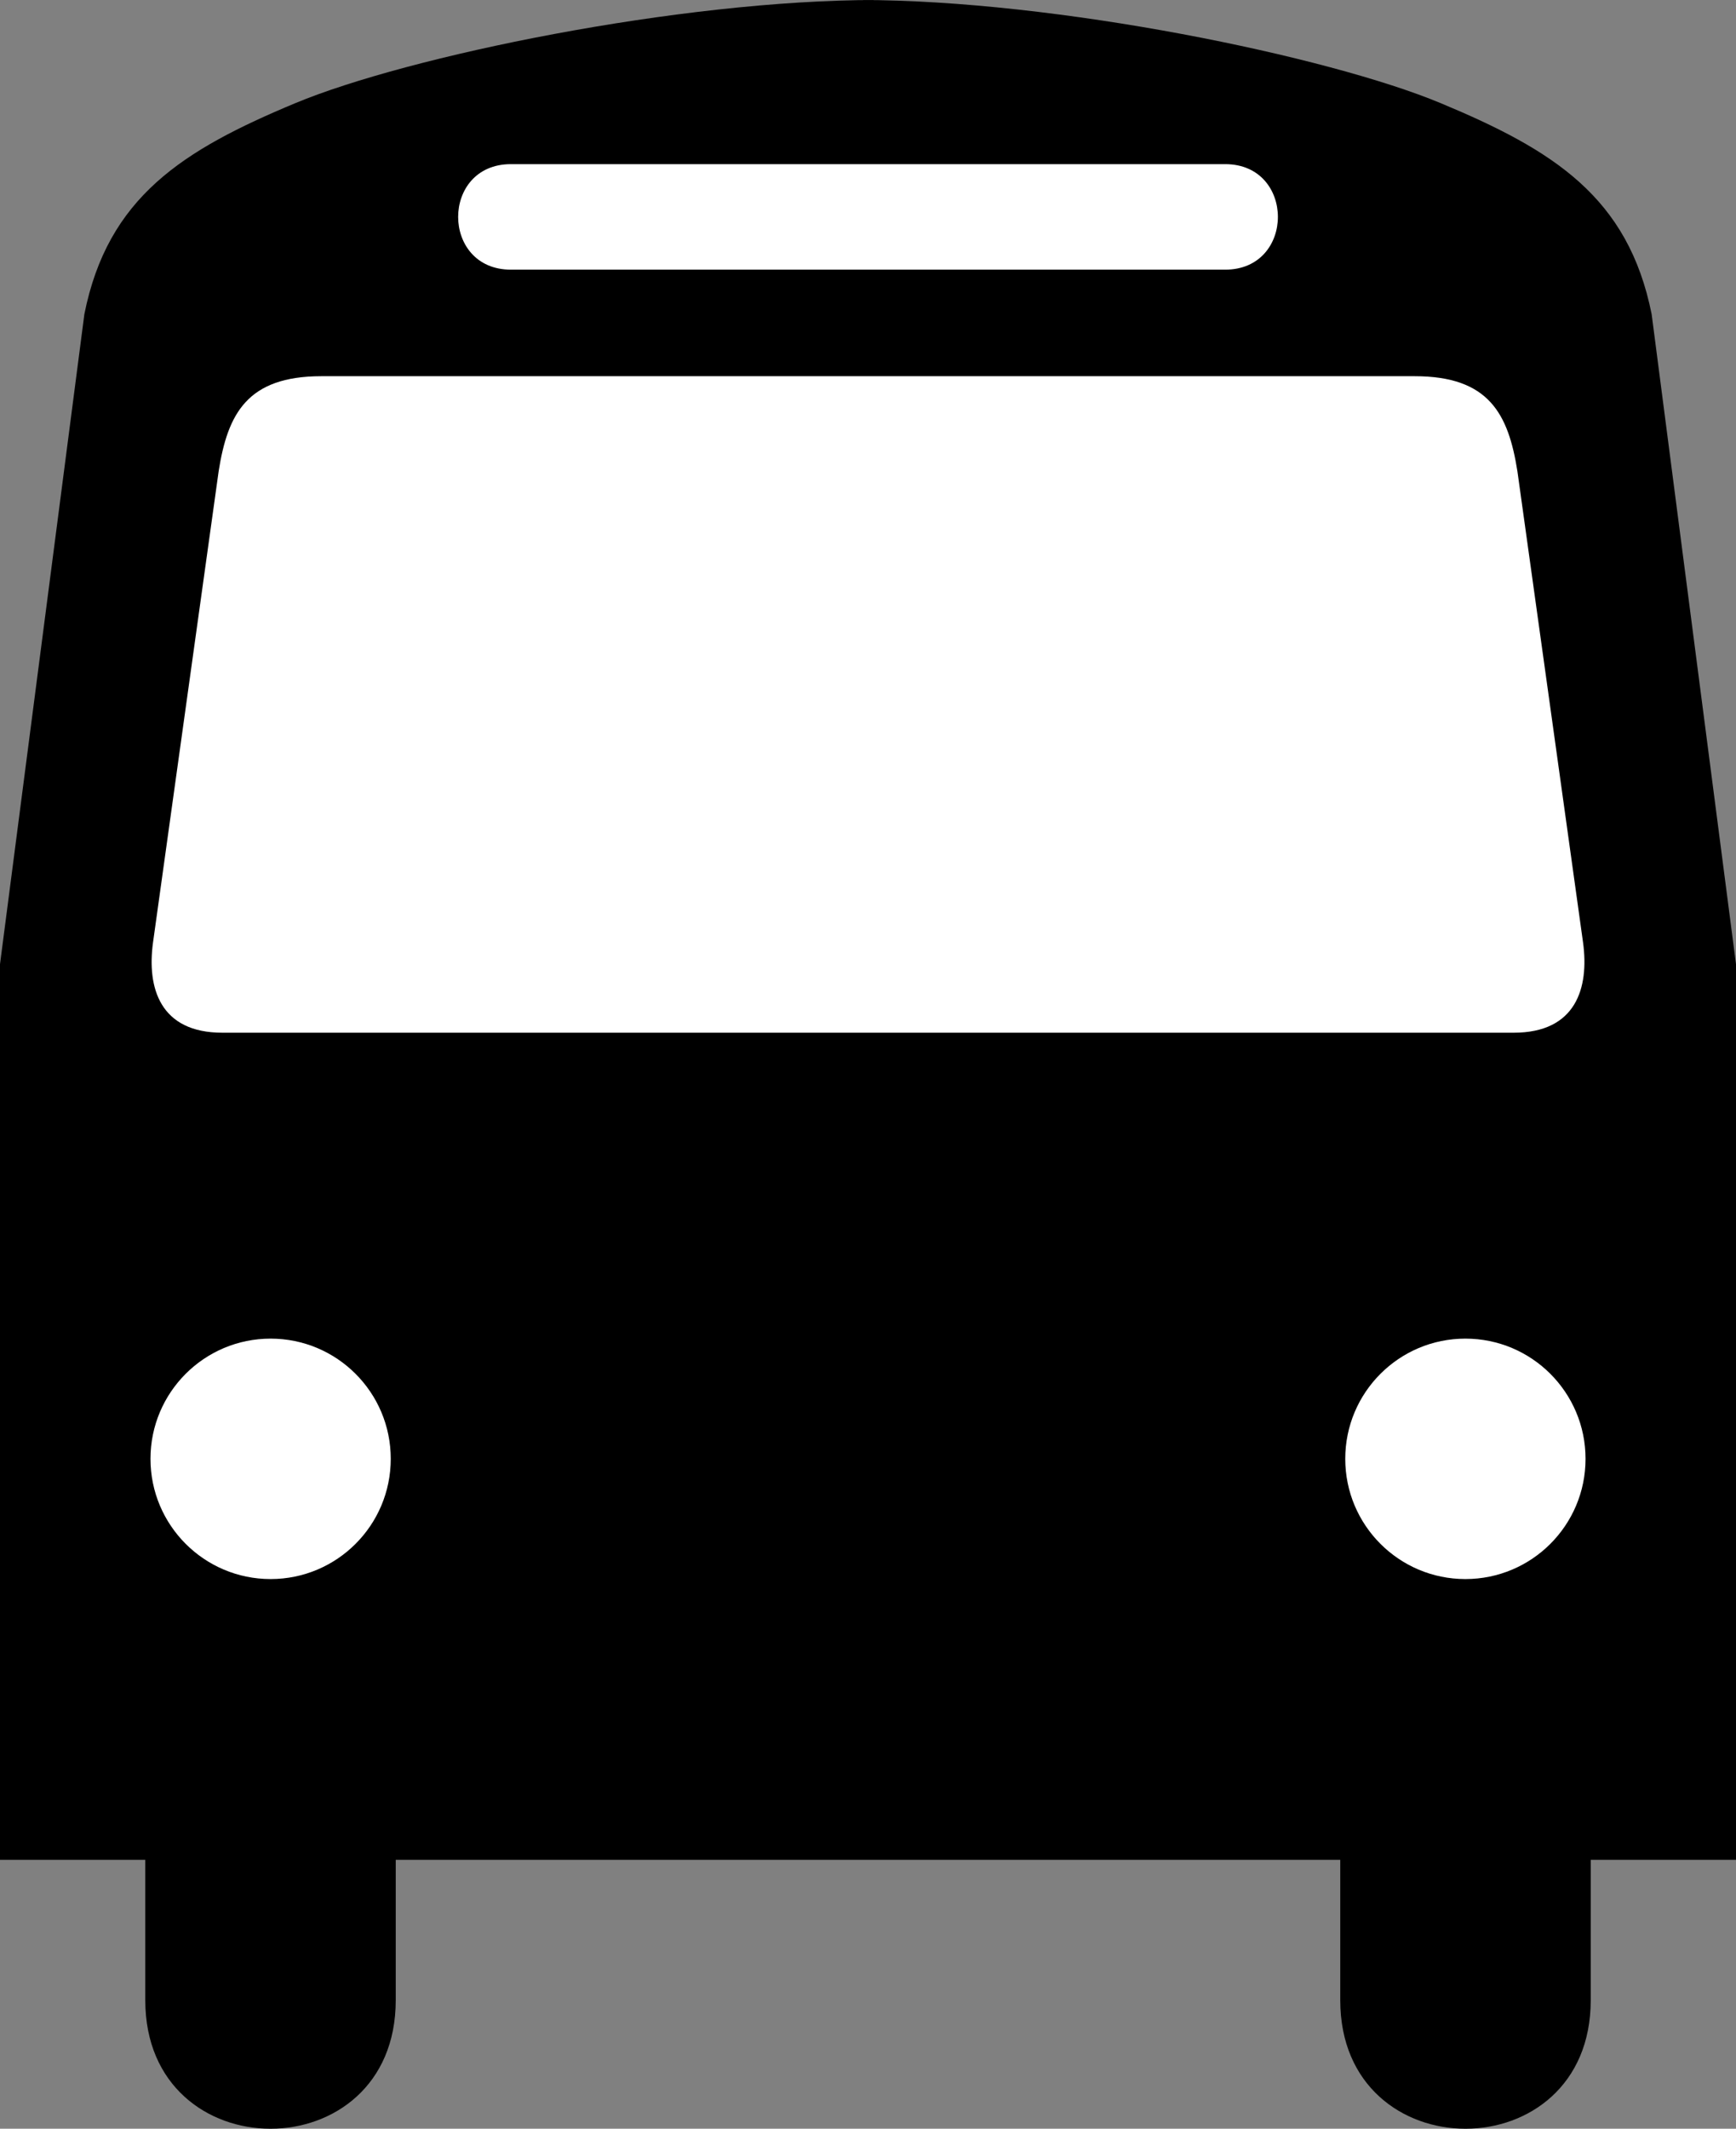
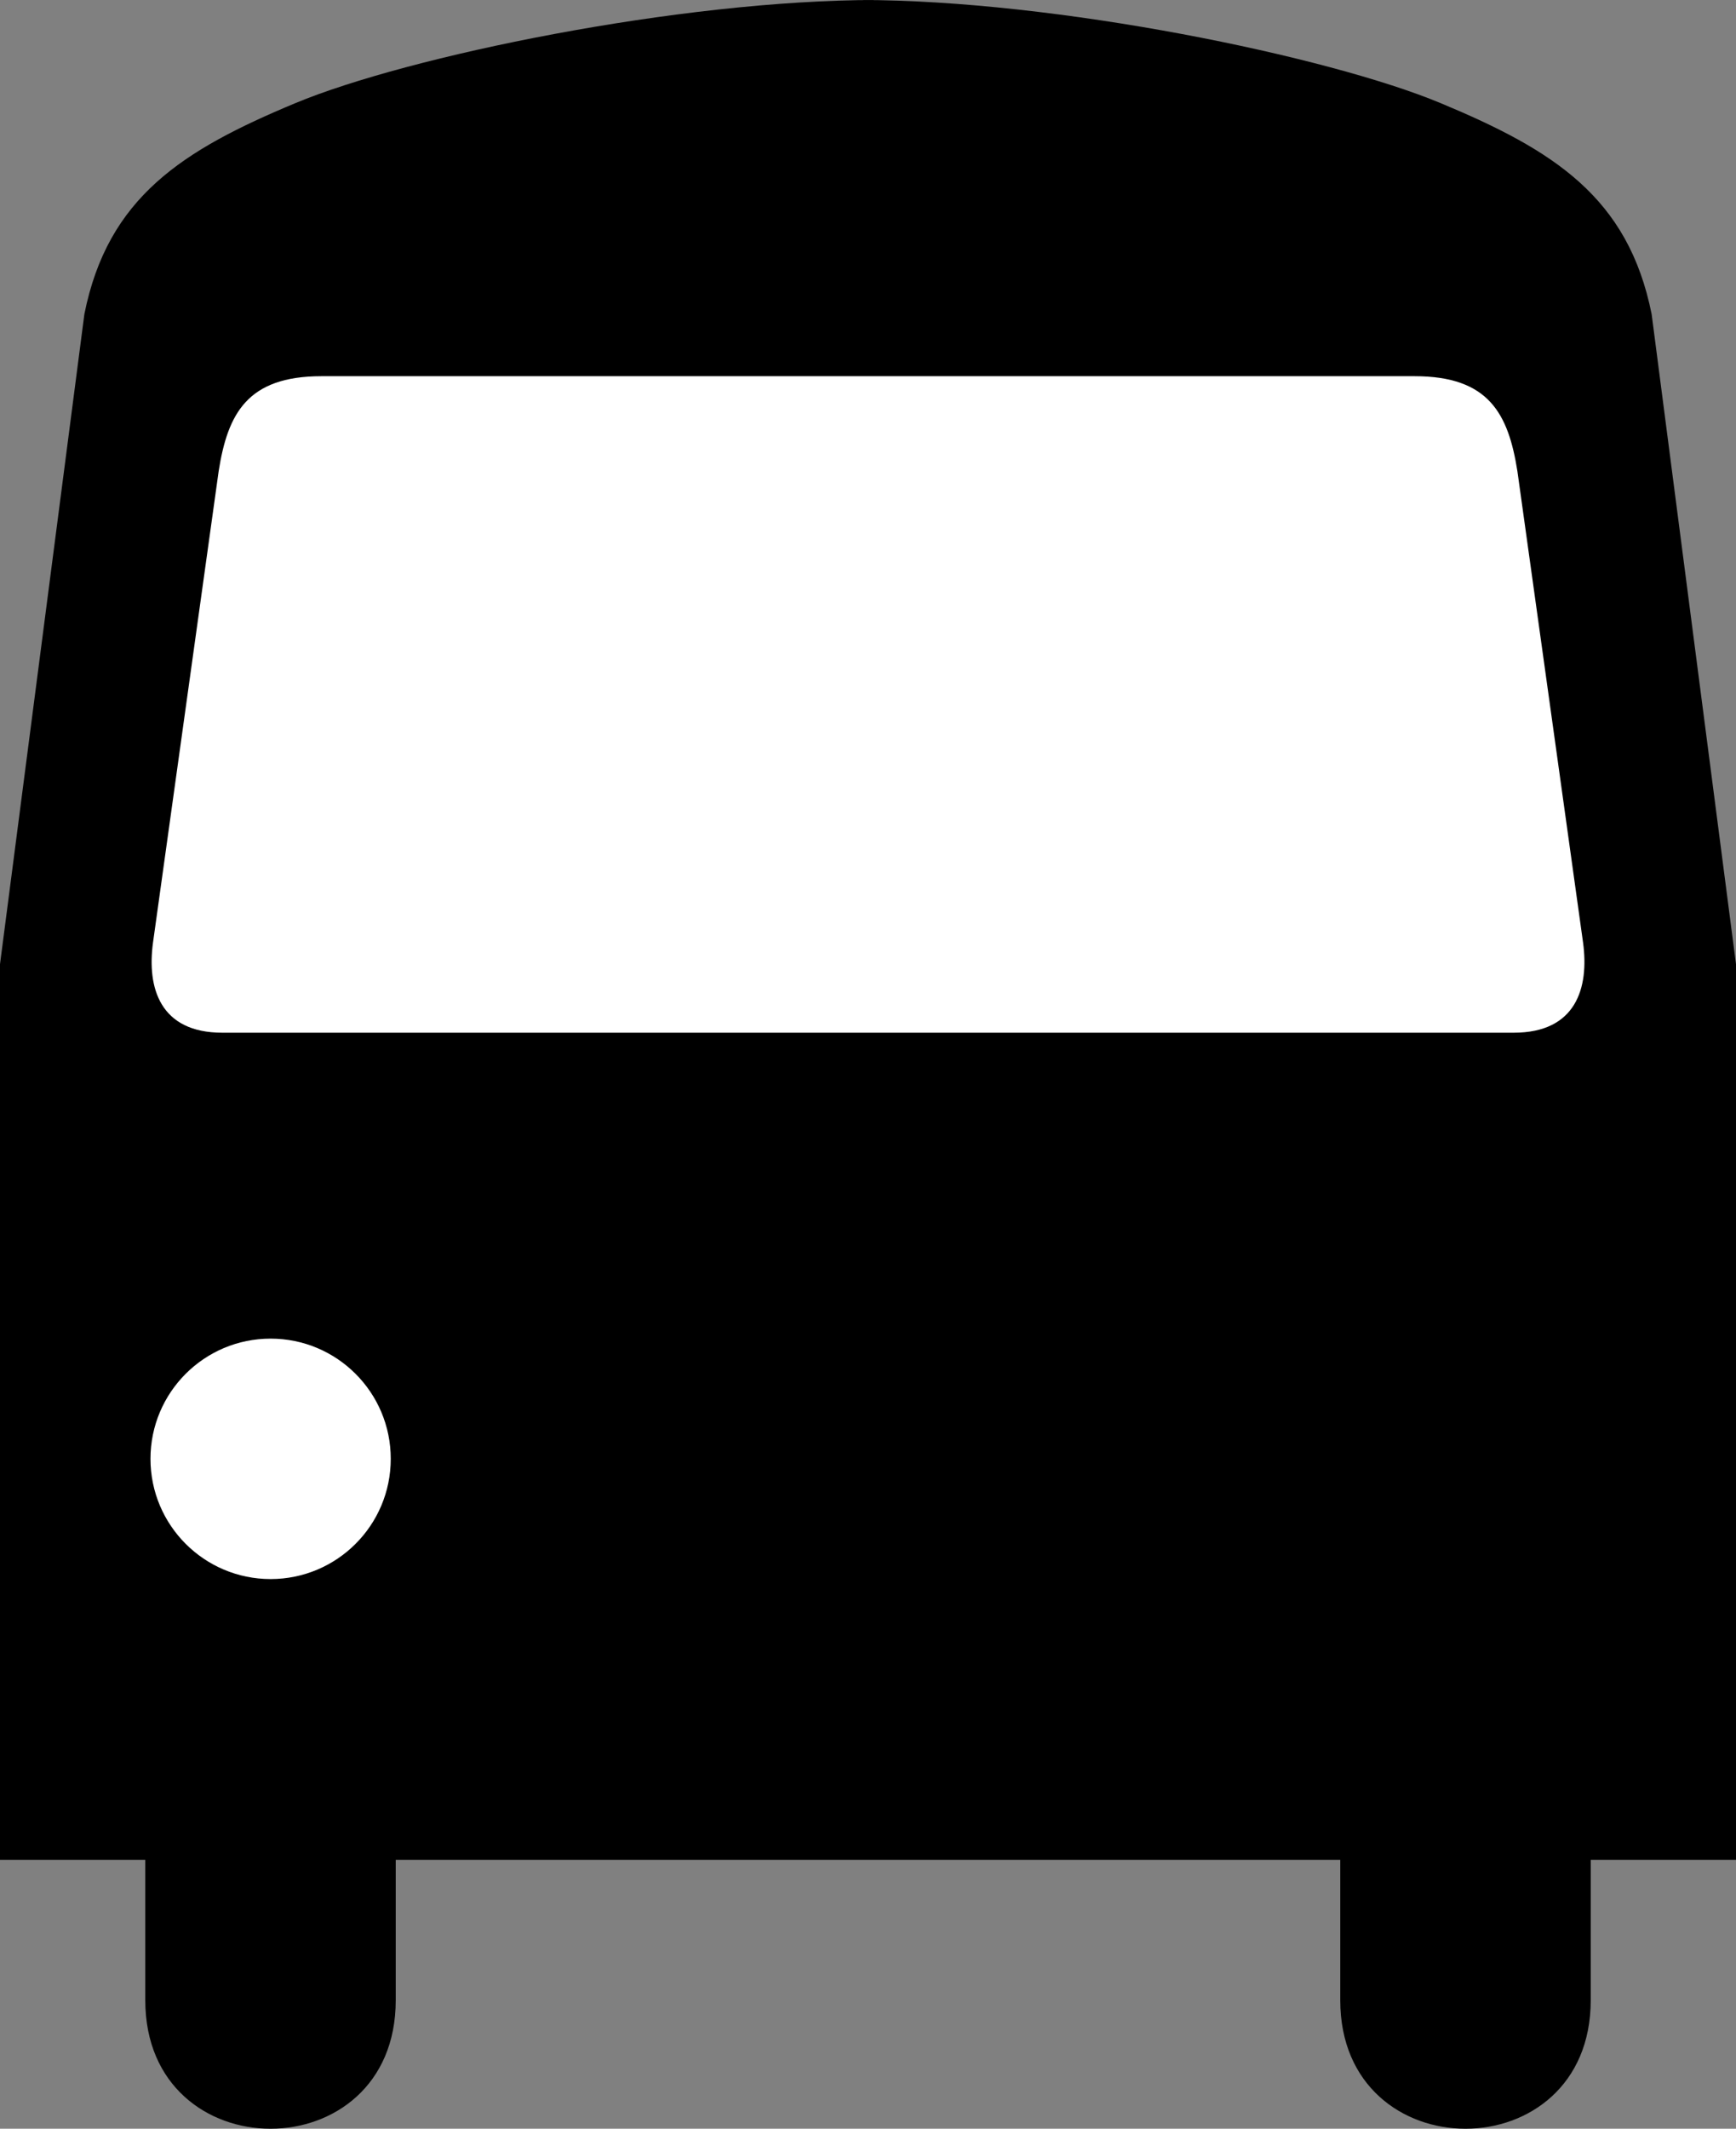
<svg xmlns="http://www.w3.org/2000/svg" xmlns:ns1="http://sodipodi.sourceforge.net/DTD/sodipodi-0.dtd" xmlns:ns2="http://www.inkscape.org/namespaces/inkscape" id="svg2103" ns1:docname="aiga_bus_.svg" ns2:export-filename="/home/joanna/gfx/vector/aiga/aiga_bus_.png" viewBox="0 0 355.02 435.06" ns1:version="0.32" ns2:export-xdpi="41.321152" ns2:output_extension="org.inkscape.output.svg.inkscape" ns2:export-ydpi="41.321152" ns2:version="0.46" ns1:docbase="/datas/Projs/Cliparts Stocker/tmp/AIGA">
  <rect x="0" y="0" width="355.02" height="435.06" fill="#808080" stroke="none" />
  <ns1:namedview id="base" bordercolor="#666666" ns2:pageshadow="2" ns2:window-width="641" pagecolor="#ffffff" ns2:zoom="0.43415836" ns2:window-x="0" showgrid="false" borderopacity="1.0" ns2:current-layer="svg2103" ns2:cx="305.25953" ns2:cy="417.84947" ns2:window-y="0" ns2:window-height="715" ns2:pageopacity="0.0" />
  <path id="path2115" style="fill:#000000" d="m179.24 0c-40.26 0-95.852 11.502-118.86 21.087-23 9.585-38.336 19.17-43.128 43.132l-17.252 132.84v183.04h29.712v28.71c0 35 51.218 35 51.218 0v-28.71h94.56 0.3 98.3v28.71c0 35 51.22 35 51.22 0v-28.71h29.71v-183.04l-17.25-132.84c-4.79-23.963-20.13-33.548-43.13-43.133s-78.6-21.087-118.85-21.087" />
  <g id="g2117">
    <g id="g2119">
      <g id="g2121">
-         <path id="path2123" style="fill:#ffffff" d="m299.68 322.72c13.57 0 24.57-11 24.57-24.57s-11-24.57-24.57-24.57-24.57 11-24.57 24.57 11 24.57 24.57 24.57z" />
-       </g>
+         </g>
      <g id="g2127">
-         <path id="path2129" style="fill:#ffffff" d="m55.342 322.72c-13.568 0-24.568-11-24.568-24.57s11-24.57 24.568-24.57 24.569 11 24.569 24.57-11.001 24.57-24.569 24.57z" />
+         <path id="path2129" style="fill:#ffffff" d="m55.342 322.72c-13.568 0-24.568-11-24.568-24.57s11-24.57 24.568-24.57 24.569 11 24.569 24.57-11.001 24.57-24.569 24.57" />
      </g>
    </g>
-     <path id="path2133" style="fill:#ffffff" d="m175.61 55.113h-71.13c-14.382 0-14.382-21.566 0-21.566h71.31 74.76c14.38 0 14.38 21.566 0 21.566h-74.94z" />
    <path id="path2135" style="fill:#ffffff" d="m175.61 76.887h-109.9c-15.183 0-19.151 7.717-20.995 19.423l-13.428 96.35c-1.252 9.23 1.419 18.4 14.178 18.4h130.32 133.78c12.76 0 15.43-9.17 14.18-18.4l-13.43-96.35c-1.85-11.706-5.81-19.423-21-19.423h-113.7z" />
  </g>
</svg>